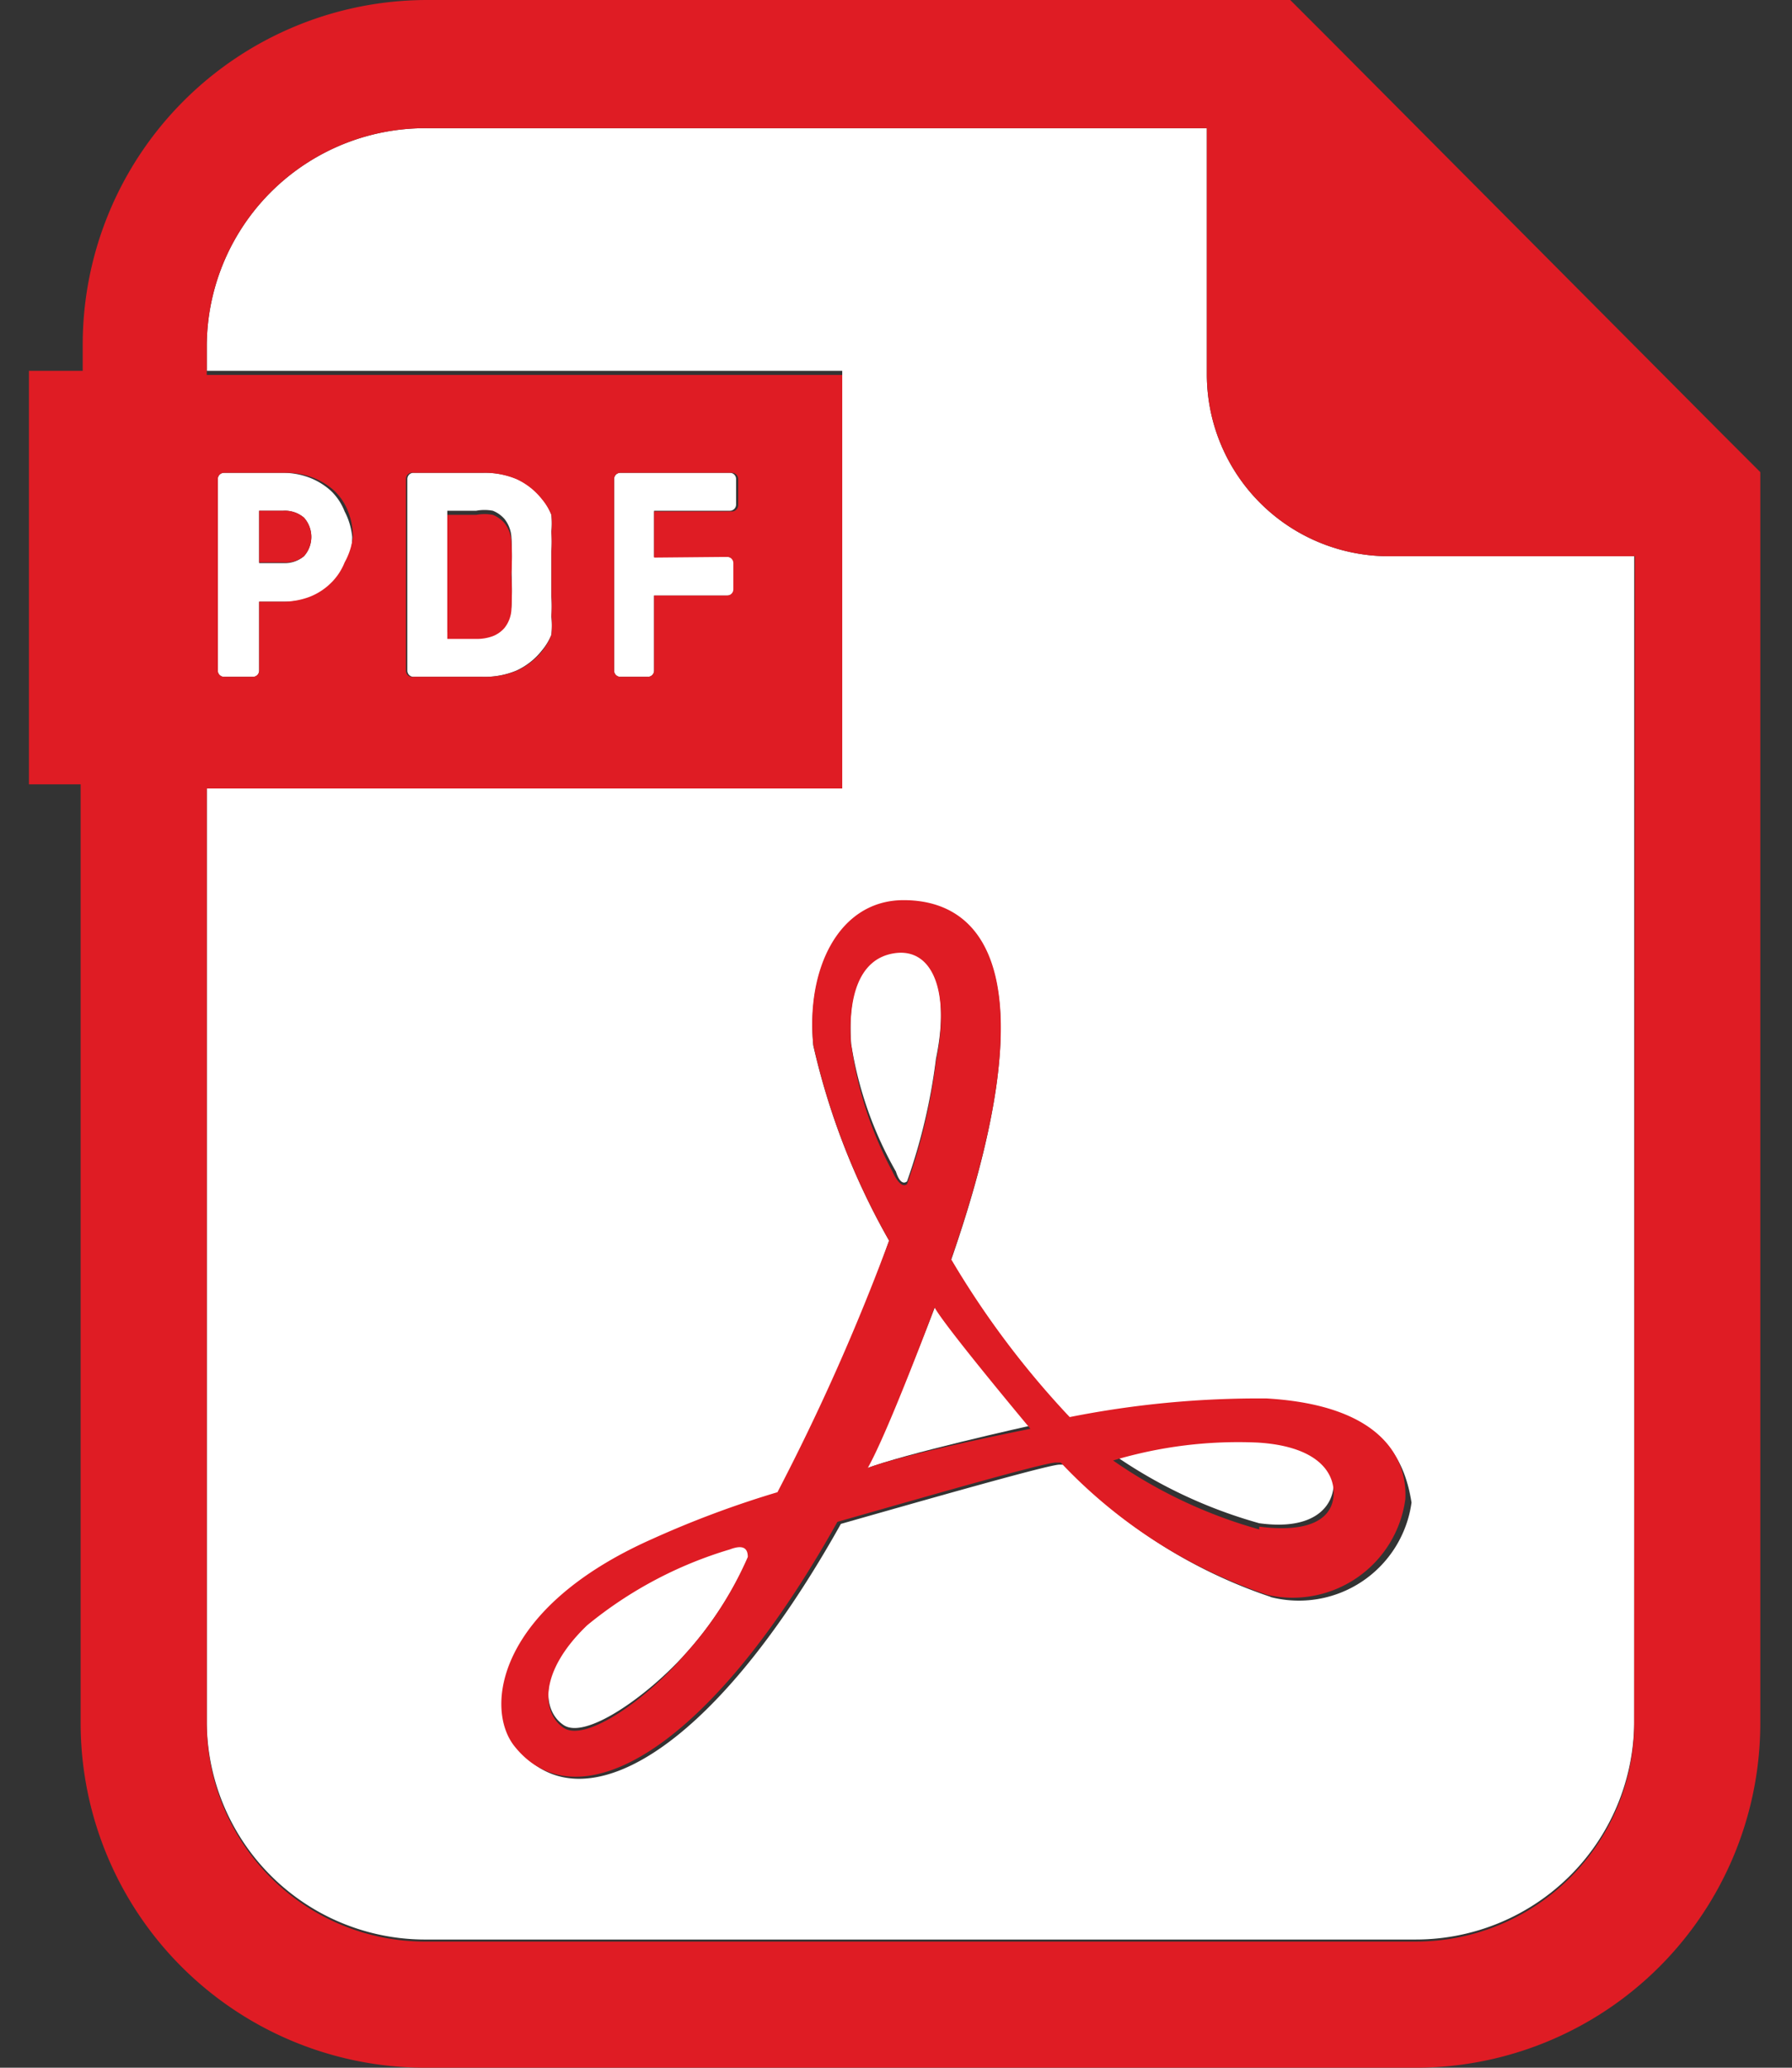
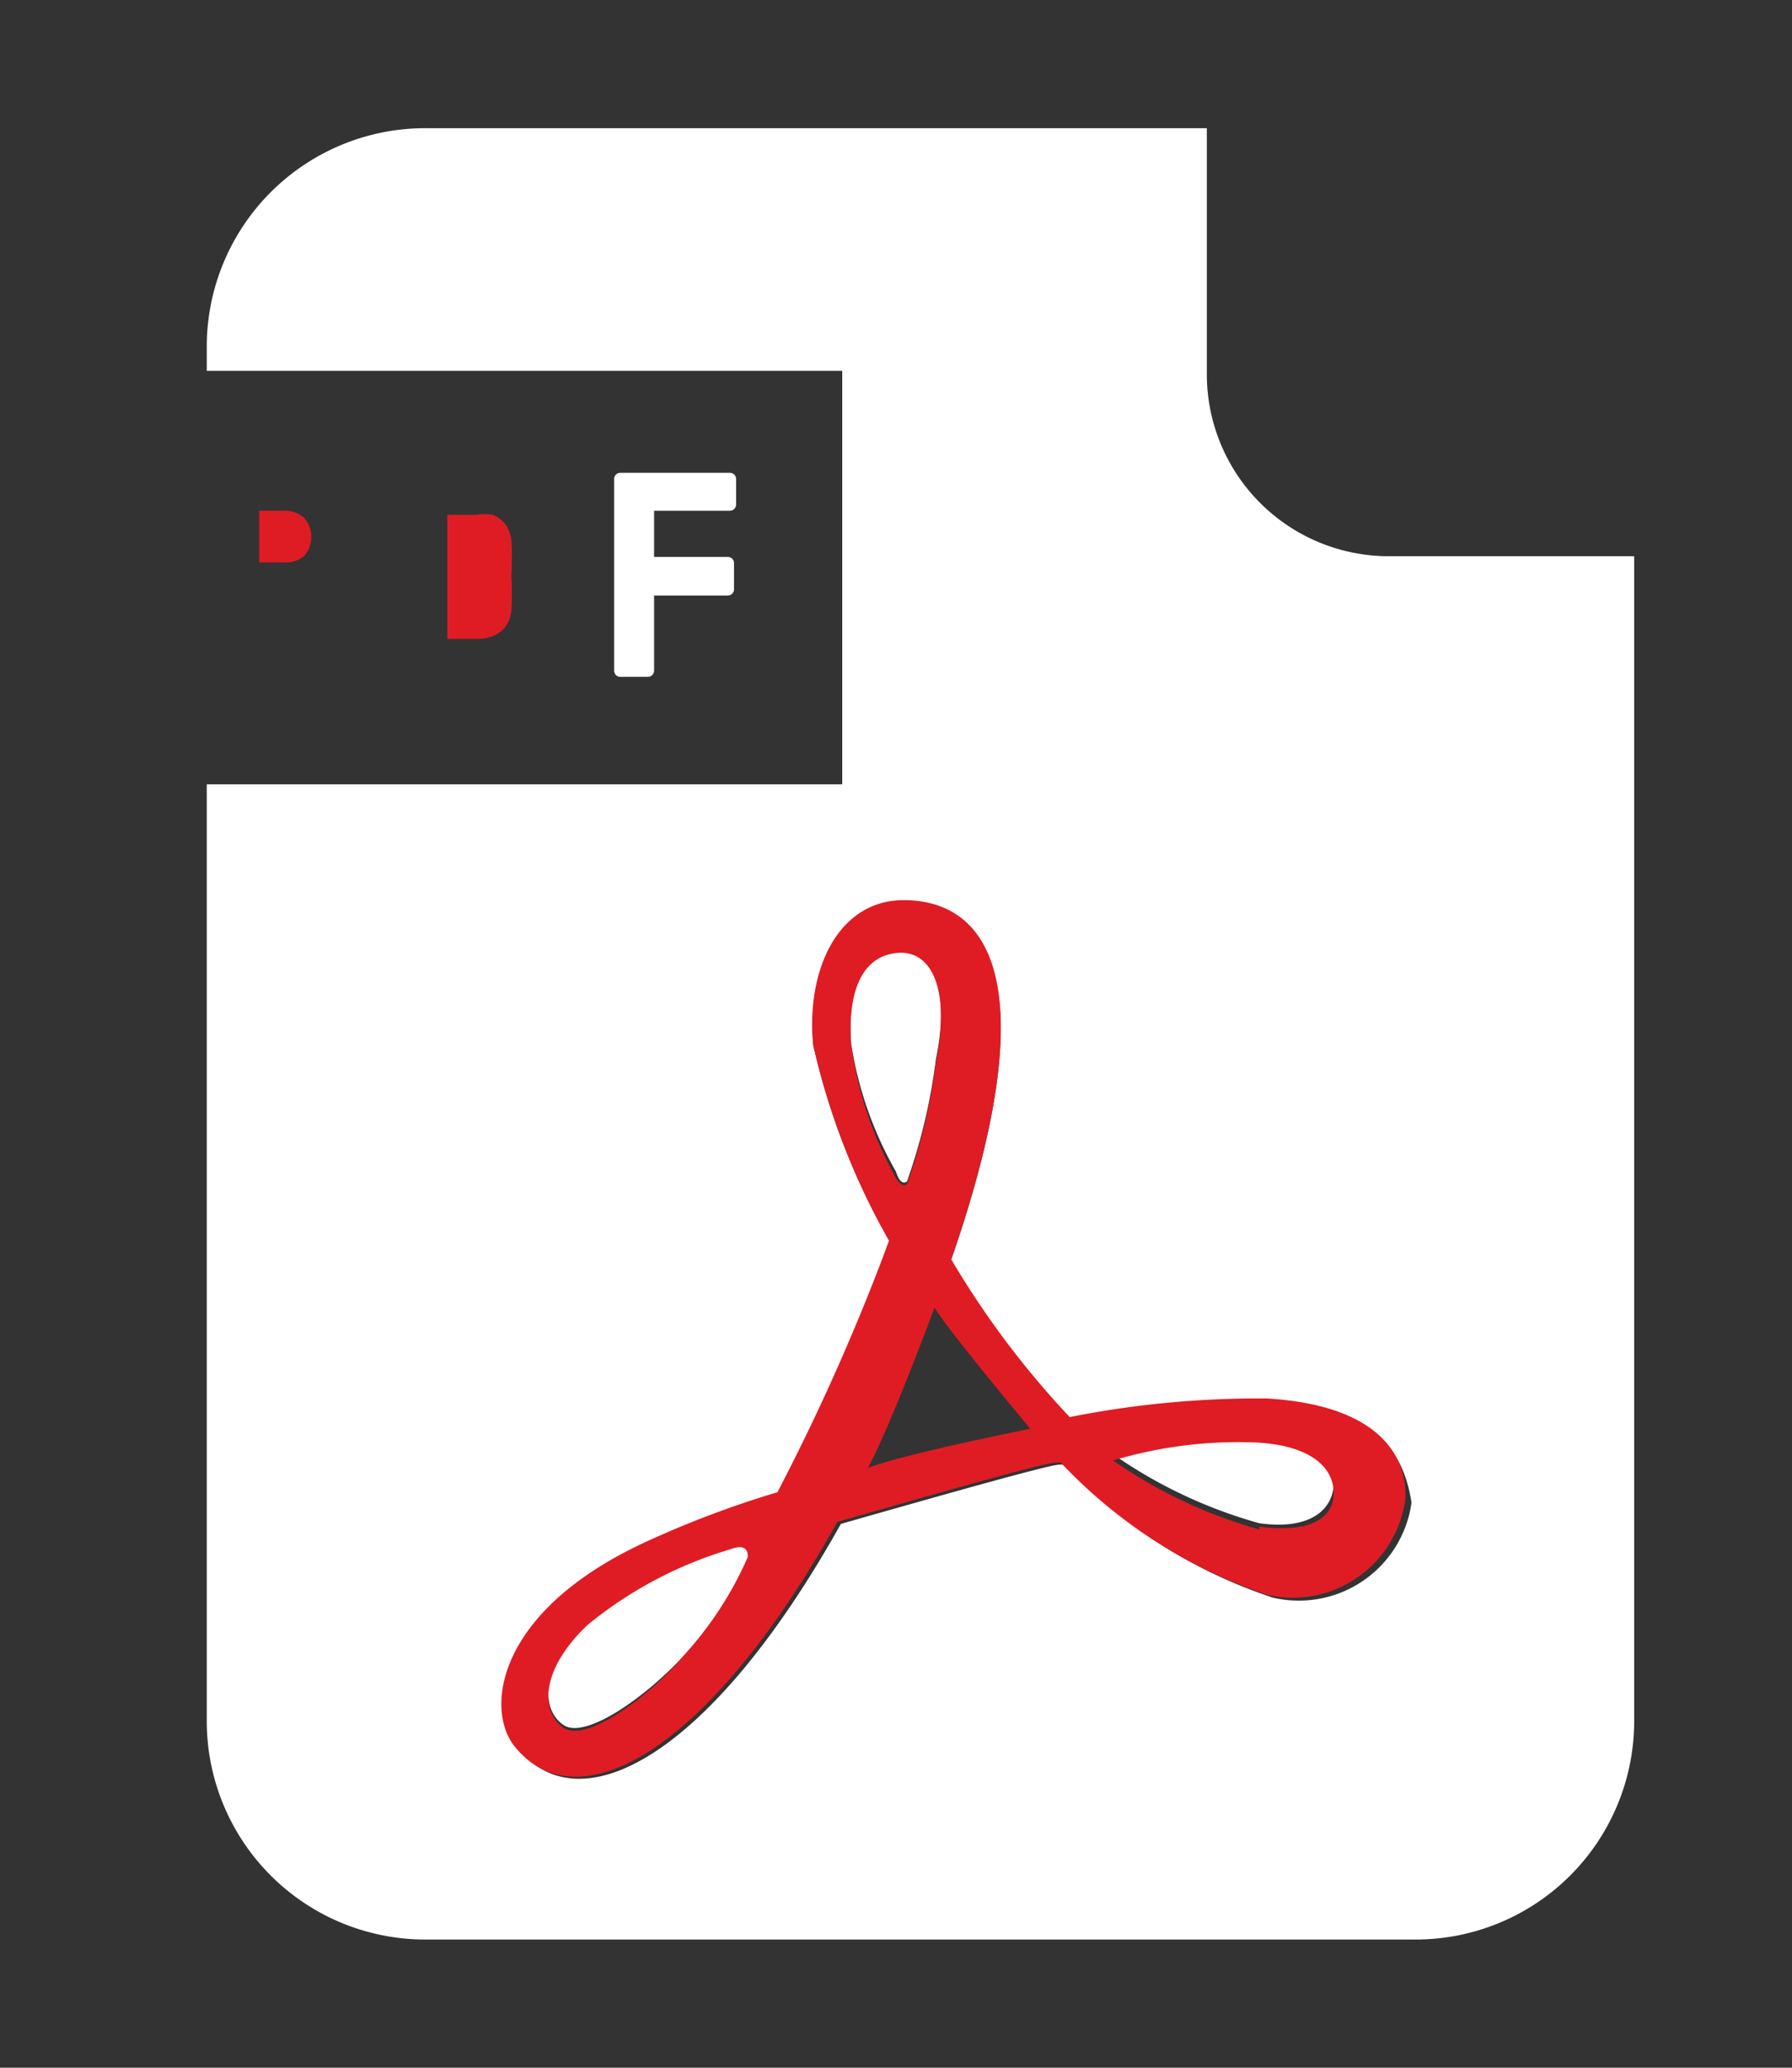
<svg xmlns="http://www.w3.org/2000/svg" id="レイヤー_1" data-name="レイヤー 1" viewBox="0 0 26 30">
  <rect x="0" y="0" width="26" height="30" fill="#333333" stroke="none" />
  <defs>
    <style>.cls-1{fill:#fff;}.cls-2{fill:#df1c24;}</style>
  </defs>
  <title>アートボード 1</title>
-   <path class="cls-1" d="M3.67,9.82a.09.09,0,0,0,.09-.09v-1h.37a1.12,1.12,0,0,0,.4-.07.91.91,0,0,0,.31-.2.86.86,0,0,0,.2-.3,1,1,0,0,0,.07-.37A1,1,0,0,0,5,7.42a.83.83,0,0,0-.2-.3,1,1,0,0,0-.31-.19,1.09,1.09,0,0,0-.4-.07H3.25a.09.09,0,0,0-.09.09V9.73a.09.09,0,0,0,.09.09Zm.09-2.41h.35a.43.43,0,0,1,.3.1.42.42,0,0,1,0,.56.43.43,0,0,1-.3.1H3.76Z" />
-   <path class="cls-1" d="M12.56,21.31c.52-.21,2.41-.63,2.41-.63s-1.23-1.47-1.39-1.76C13.58,18.93,12.85,20.84,12.56,21.31Z" />
  <path class="cls-1" d="M17.51,5.43V1.86H6.2A3.17,3.17,0,0,0,3,5v.38h9.22v6H3V25A3.17,3.17,0,0,0,6.2,28.14H20.54A3.17,3.17,0,0,0,23.71,25V8.07H20.15A2.64,2.64,0,0,1,17.51,5.43Zm.93,17.74a7.29,7.29,0,0,1-3-1.92h-.07c-.15,0-1.87.49-3.17.86-1.9,3.4-3.8,4.38-4.69,3.25-.47-.59-.29-2,2-3a14.43,14.43,0,0,1,1.82-.68A31.94,31.94,0,0,0,12.9,18a10.35,10.35,0,0,1-1.1-2.83c-.1-1.1.37-2.1,1.31-2.1,1.2,0,2.1,1.15.69,5.21a12.89,12.89,0,0,0,1.72,2.29,14.05,14.05,0,0,1,2.86-.27c1.7.1,2,.89,2.1,1.5A1.65,1.65,0,0,1,18.43,23.17Z" />
  <path class="cls-1" d="M13.16,17.14a8.41,8.41,0,0,0,.42-1.78c.21-1-.05-1.65-.6-1.57s-.68.71-.63,1.36A5.42,5.42,0,0,0,13,17S13.06,17.22,13.16,17.14Z" />
-   <path class="cls-1" d="M7,9.82a1.2,1.2,0,0,0,.49-.09,1,1,0,0,0,.37-.29A.87.87,0,0,0,8,9.21,1.34,1.34,0,0,0,8,8.95a2.2,2.2,0,0,0,0-.29c0-.1,0-.21,0-.32S8,8.12,8,8a2.18,2.18,0,0,0,0-.29A1.35,1.35,0,0,0,8,7.47a.87.87,0,0,0-.13-.23,1,1,0,0,0-.37-.29A1.2,1.2,0,0,0,7,6.86H6a.09.09,0,0,0-.09.09V9.73A.09.09,0,0,0,6,9.82ZM6.49,7.41h.42a.66.66,0,0,1,.24,0,.44.44,0,0,1,.17.12.47.47,0,0,1,.1.26,4.47,4.47,0,0,1,0,.5,4.48,4.48,0,0,1,0,.5.47.47,0,0,1-.1.26.43.43,0,0,1-.17.12.67.67,0,0,1-.24,0H6.49Z" />
  <path class="cls-1" d="M10.59,22.44a5.92,5.92,0,0,0-2.07,1.1c-.71.68-.66,1.28-.34,1.49S9.39,24.61,9.94,24a5.21,5.21,0,0,0,.92-1.42C10.86,22.44,10.8,22.36,10.59,22.44Z" />
  <path class="cls-1" d="M18.25,20.84a6.31,6.31,0,0,0-2.1.26,7,7,0,0,0,2.12,1c.79.11,1.08-.24,1.08-.58S19.06,20.89,18.25,20.84Z" />
  <path class="cls-1" d="M10.59,7.41a.09.09,0,0,0,.09-.09V6.95a.09.09,0,0,0-.09-.09H9a.09.09,0,0,0-.09.09V9.73A.09.09,0,0,0,9,9.82H9.4a.09.09,0,0,0,.09-.09V8.64h1.07a.09.09,0,0,0,.09-.09V8.17a.09.09,0,0,0-.09-.09H9.49V7.41Z" />
  <path class="cls-2" d="M18.38,20.29a14.05,14.05,0,0,0-2.86.27,12.89,12.89,0,0,1-1.72-2.29c1.41-4.06.52-5.21-.69-5.21-.94,0-1.42,1-1.31,2.1A10.35,10.35,0,0,0,12.9,18a31.94,31.94,0,0,1-1.62,3.65,14.43,14.43,0,0,0-1.82.68c-2.25,1-2.43,2.45-2,3,.89,1.13,2.79.15,4.69-3.25,1.3-.37,3-.86,3.17-.86h.07a7.29,7.29,0,0,0,3,1.92,1.65,1.65,0,0,0,2-1.39C20.42,21.18,20.07,20.39,18.38,20.29ZM9.94,24c-.55.65-1.44,1.28-1.76,1.07s-.37-.81.34-1.49a5.92,5.92,0,0,1,2.07-1.1c.21-.08.26,0,.26.11A5.21,5.21,0,0,1,9.94,24Zm2.41-8.81c-.05-.66.08-1.28.63-1.36s.81.55.6,1.57a8.41,8.41,0,0,1-.42,1.78c-.1.08-.21-.18-.21-.18A5.42,5.42,0,0,1,12.35,15.15Zm.21,6.16c.29-.47,1-2.38,1-2.38.16.29,1.39,1.76,1.39,1.76S13.08,21.1,12.56,21.31Zm5.71.84a7,7,0,0,1-2.12-1,6.31,6.31,0,0,1,2.1-.26c.81.05,1.1.39,1.1.73S19.06,22.25,18.27,22.15Z" />
-   <path class="cls-2" d="M19.27.55,18.72,0H6.2a5,5,0,0,0-5,5v.38H.42v6h.75V25a5,5,0,0,0,5,5H20.54a5,5,0,0,0,5-5V6.85L25,6.31ZM23.71,25a3.17,3.17,0,0,1-3.17,3.17H6.2A3.17,3.17,0,0,1,3,25V11.44h9.22v-6H3V5A3.17,3.17,0,0,1,6.2,1.86H17.51V5.43a2.64,2.64,0,0,0,2.64,2.64h3.57ZM3.16,9.73V6.95a.09.09,0,0,1,.09-.09h.89a1.09,1.09,0,0,1,.4.07,1,1,0,0,1,.31.19.83.83,0,0,1,.2.3,1,1,0,0,1,.07.37A1,1,0,0,1,5,8.16a.86.86,0,0,1-.2.3.91.91,0,0,1-.31.2,1.12,1.12,0,0,1-.4.07H3.76v1a.09.09,0,0,1-.09.09H3.25A.09.09,0,0,1,3.16,9.73Zm2.73,0V6.95A.09.09,0,0,1,6,6.86H7a1.2,1.2,0,0,1,.49.09,1,1,0,0,1,.37.29A.87.87,0,0,1,8,7.47,1.35,1.35,0,0,1,8,7.73,2.18,2.18,0,0,1,8,8c0,.1,0,.21,0,.32s0,.22,0,.32a2.2,2.2,0,0,1,0,.29A1.34,1.34,0,0,1,8,9.21a.87.87,0,0,1-.13.23,1,1,0,0,1-.37.29A1.2,1.2,0,0,1,7,9.82H6A.09.09,0,0,1,5.89,9.73Zm4.66-1.65a.09.09,0,0,1,.09.09v.38a.09.09,0,0,1-.09.09H9.49V9.73a.09.09,0,0,1-.09.09H9a.09.09,0,0,1-.09-.09V6.95A.09.09,0,0,1,9,6.86h1.62a.09.09,0,0,1,.09.09v.38a.09.09,0,0,1-.09.09H9.49v.67Z" />
  <path class="cls-2" d="M4.41,8.07a.42.42,0,0,0,0-.56.43.43,0,0,0-.3-.1H3.76v.75h.35A.43.43,0,0,0,4.41,8.07Z" />
  <path class="cls-2" d="M7.15,9.23a.43.43,0,0,0,.17-.12.47.47,0,0,0,.1-.26,4.48,4.48,0,0,0,0-.5,4.47,4.47,0,0,0,0-.5.47.47,0,0,0-.1-.26.44.44,0,0,0-.17-.12.66.66,0,0,0-.24,0H6.49V9.27h.42A.67.67,0,0,0,7.15,9.23Z" />
</svg>